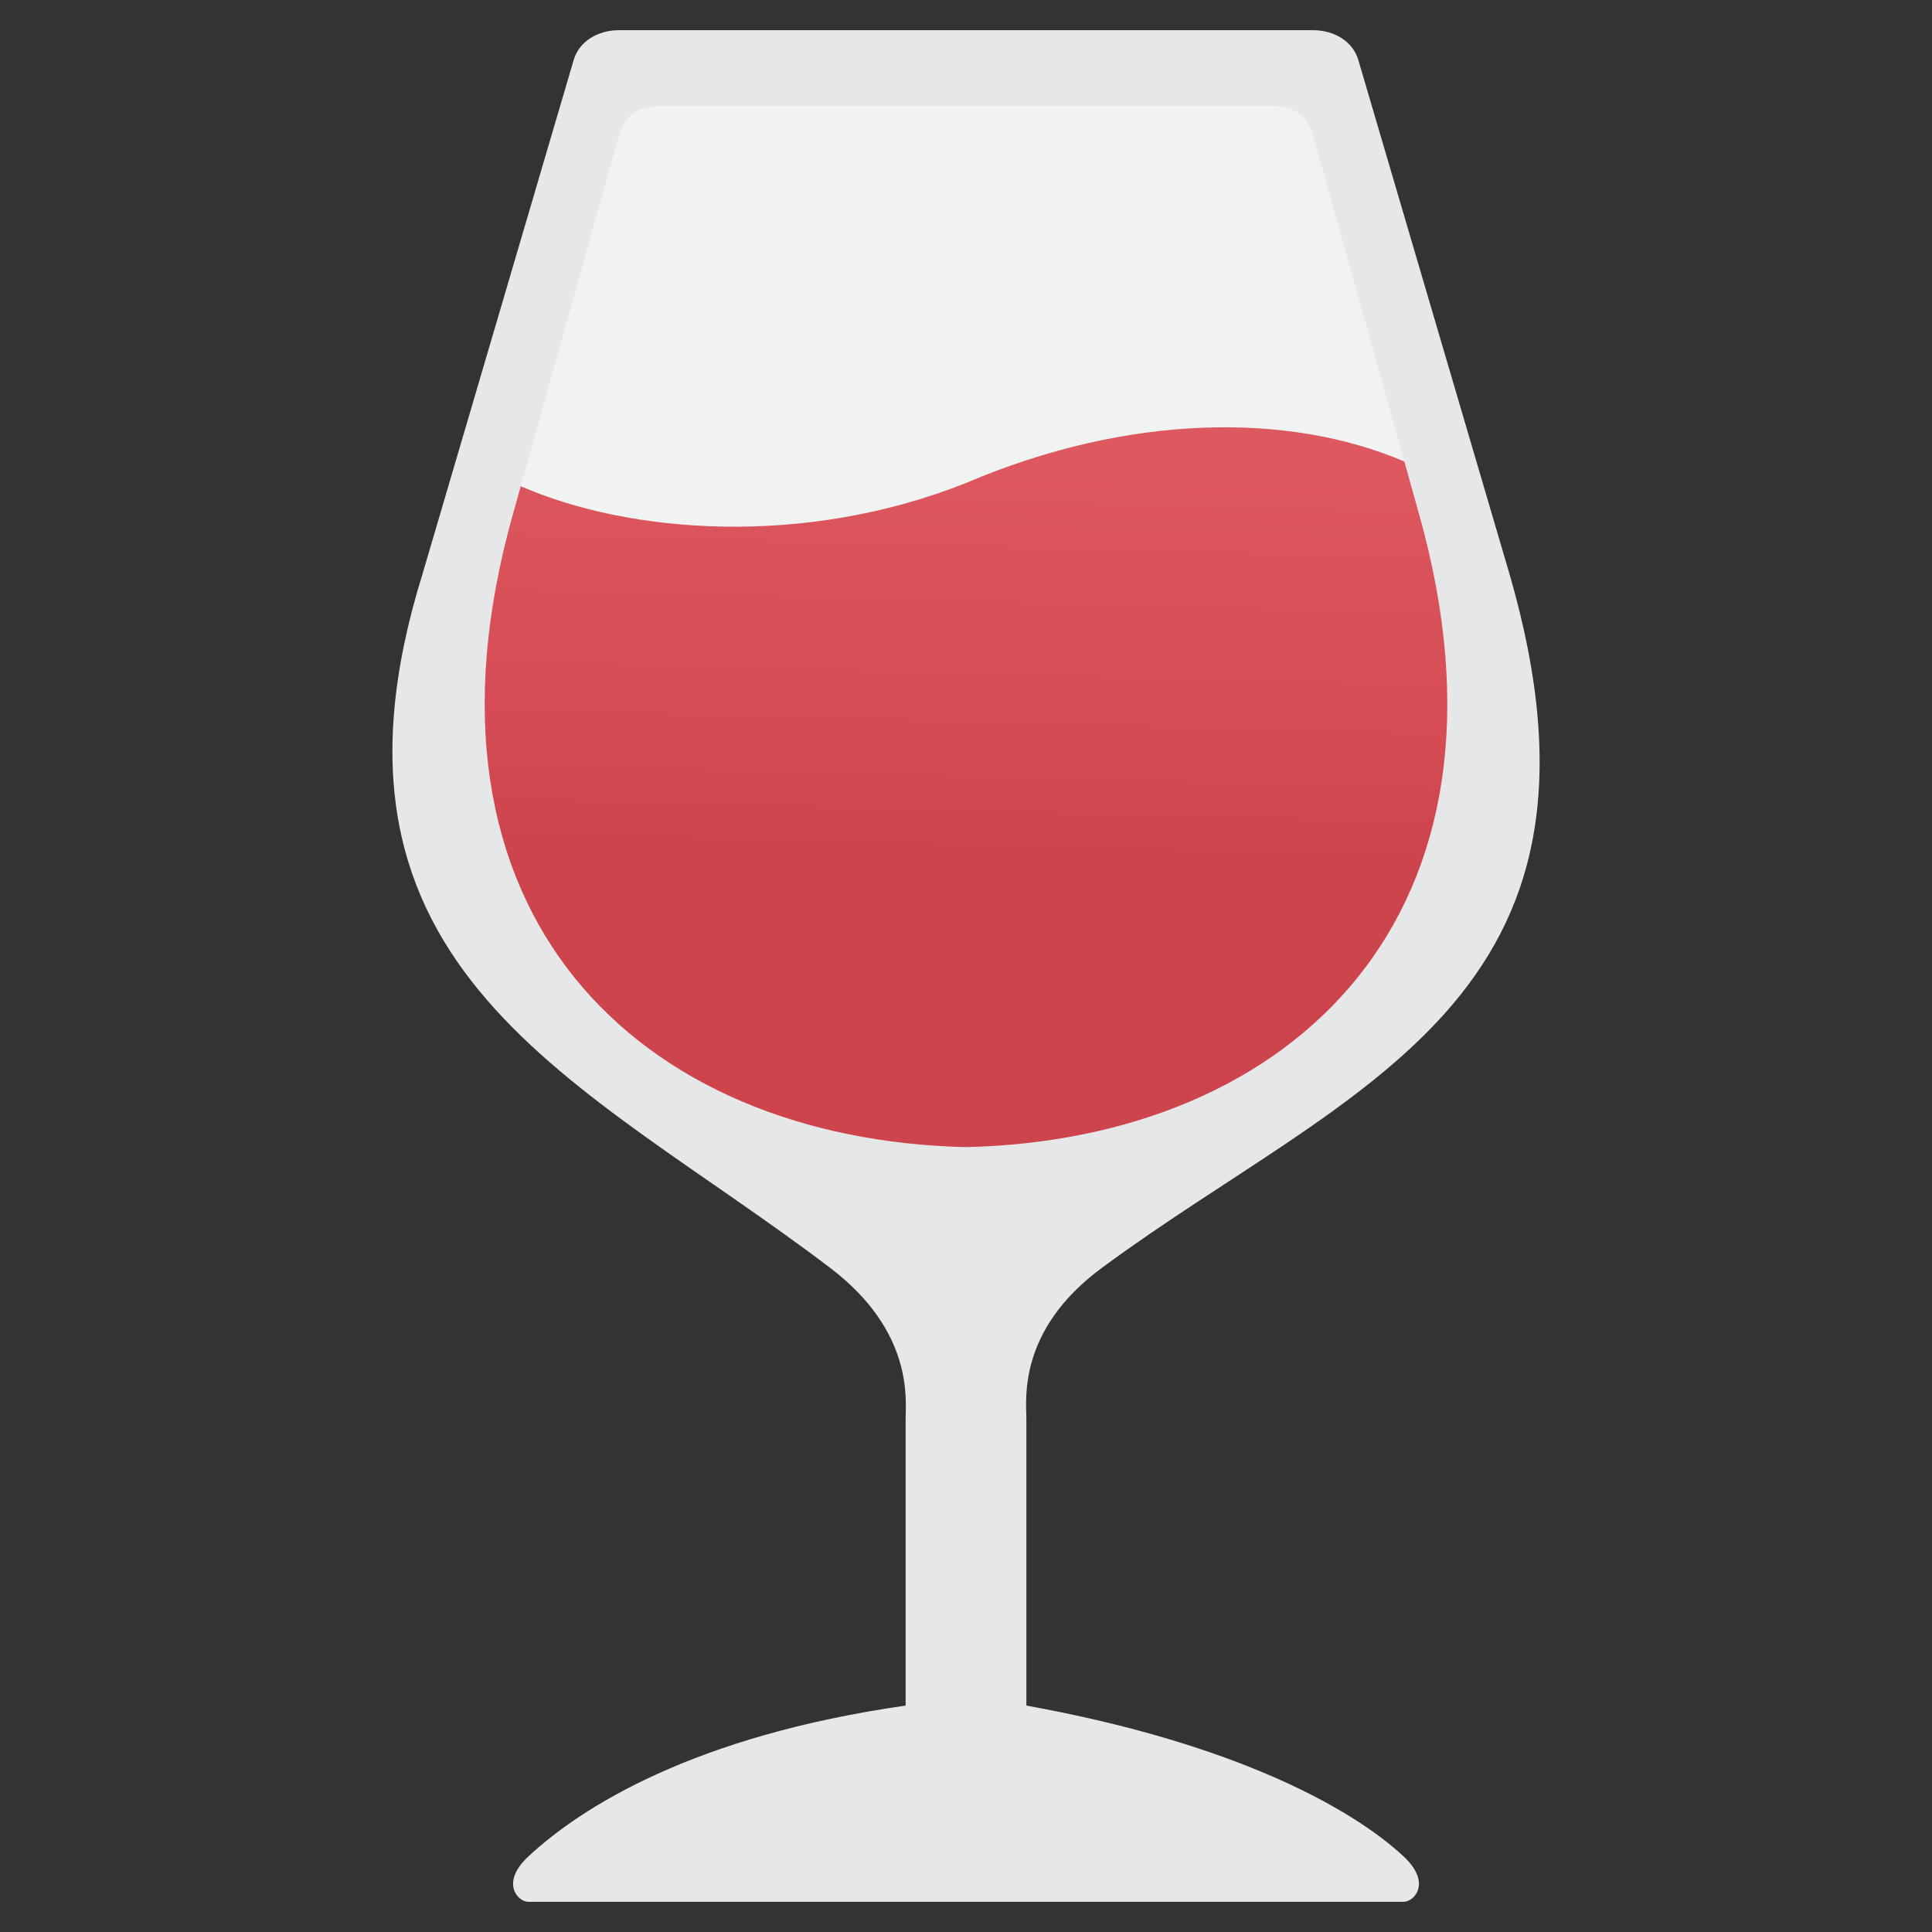
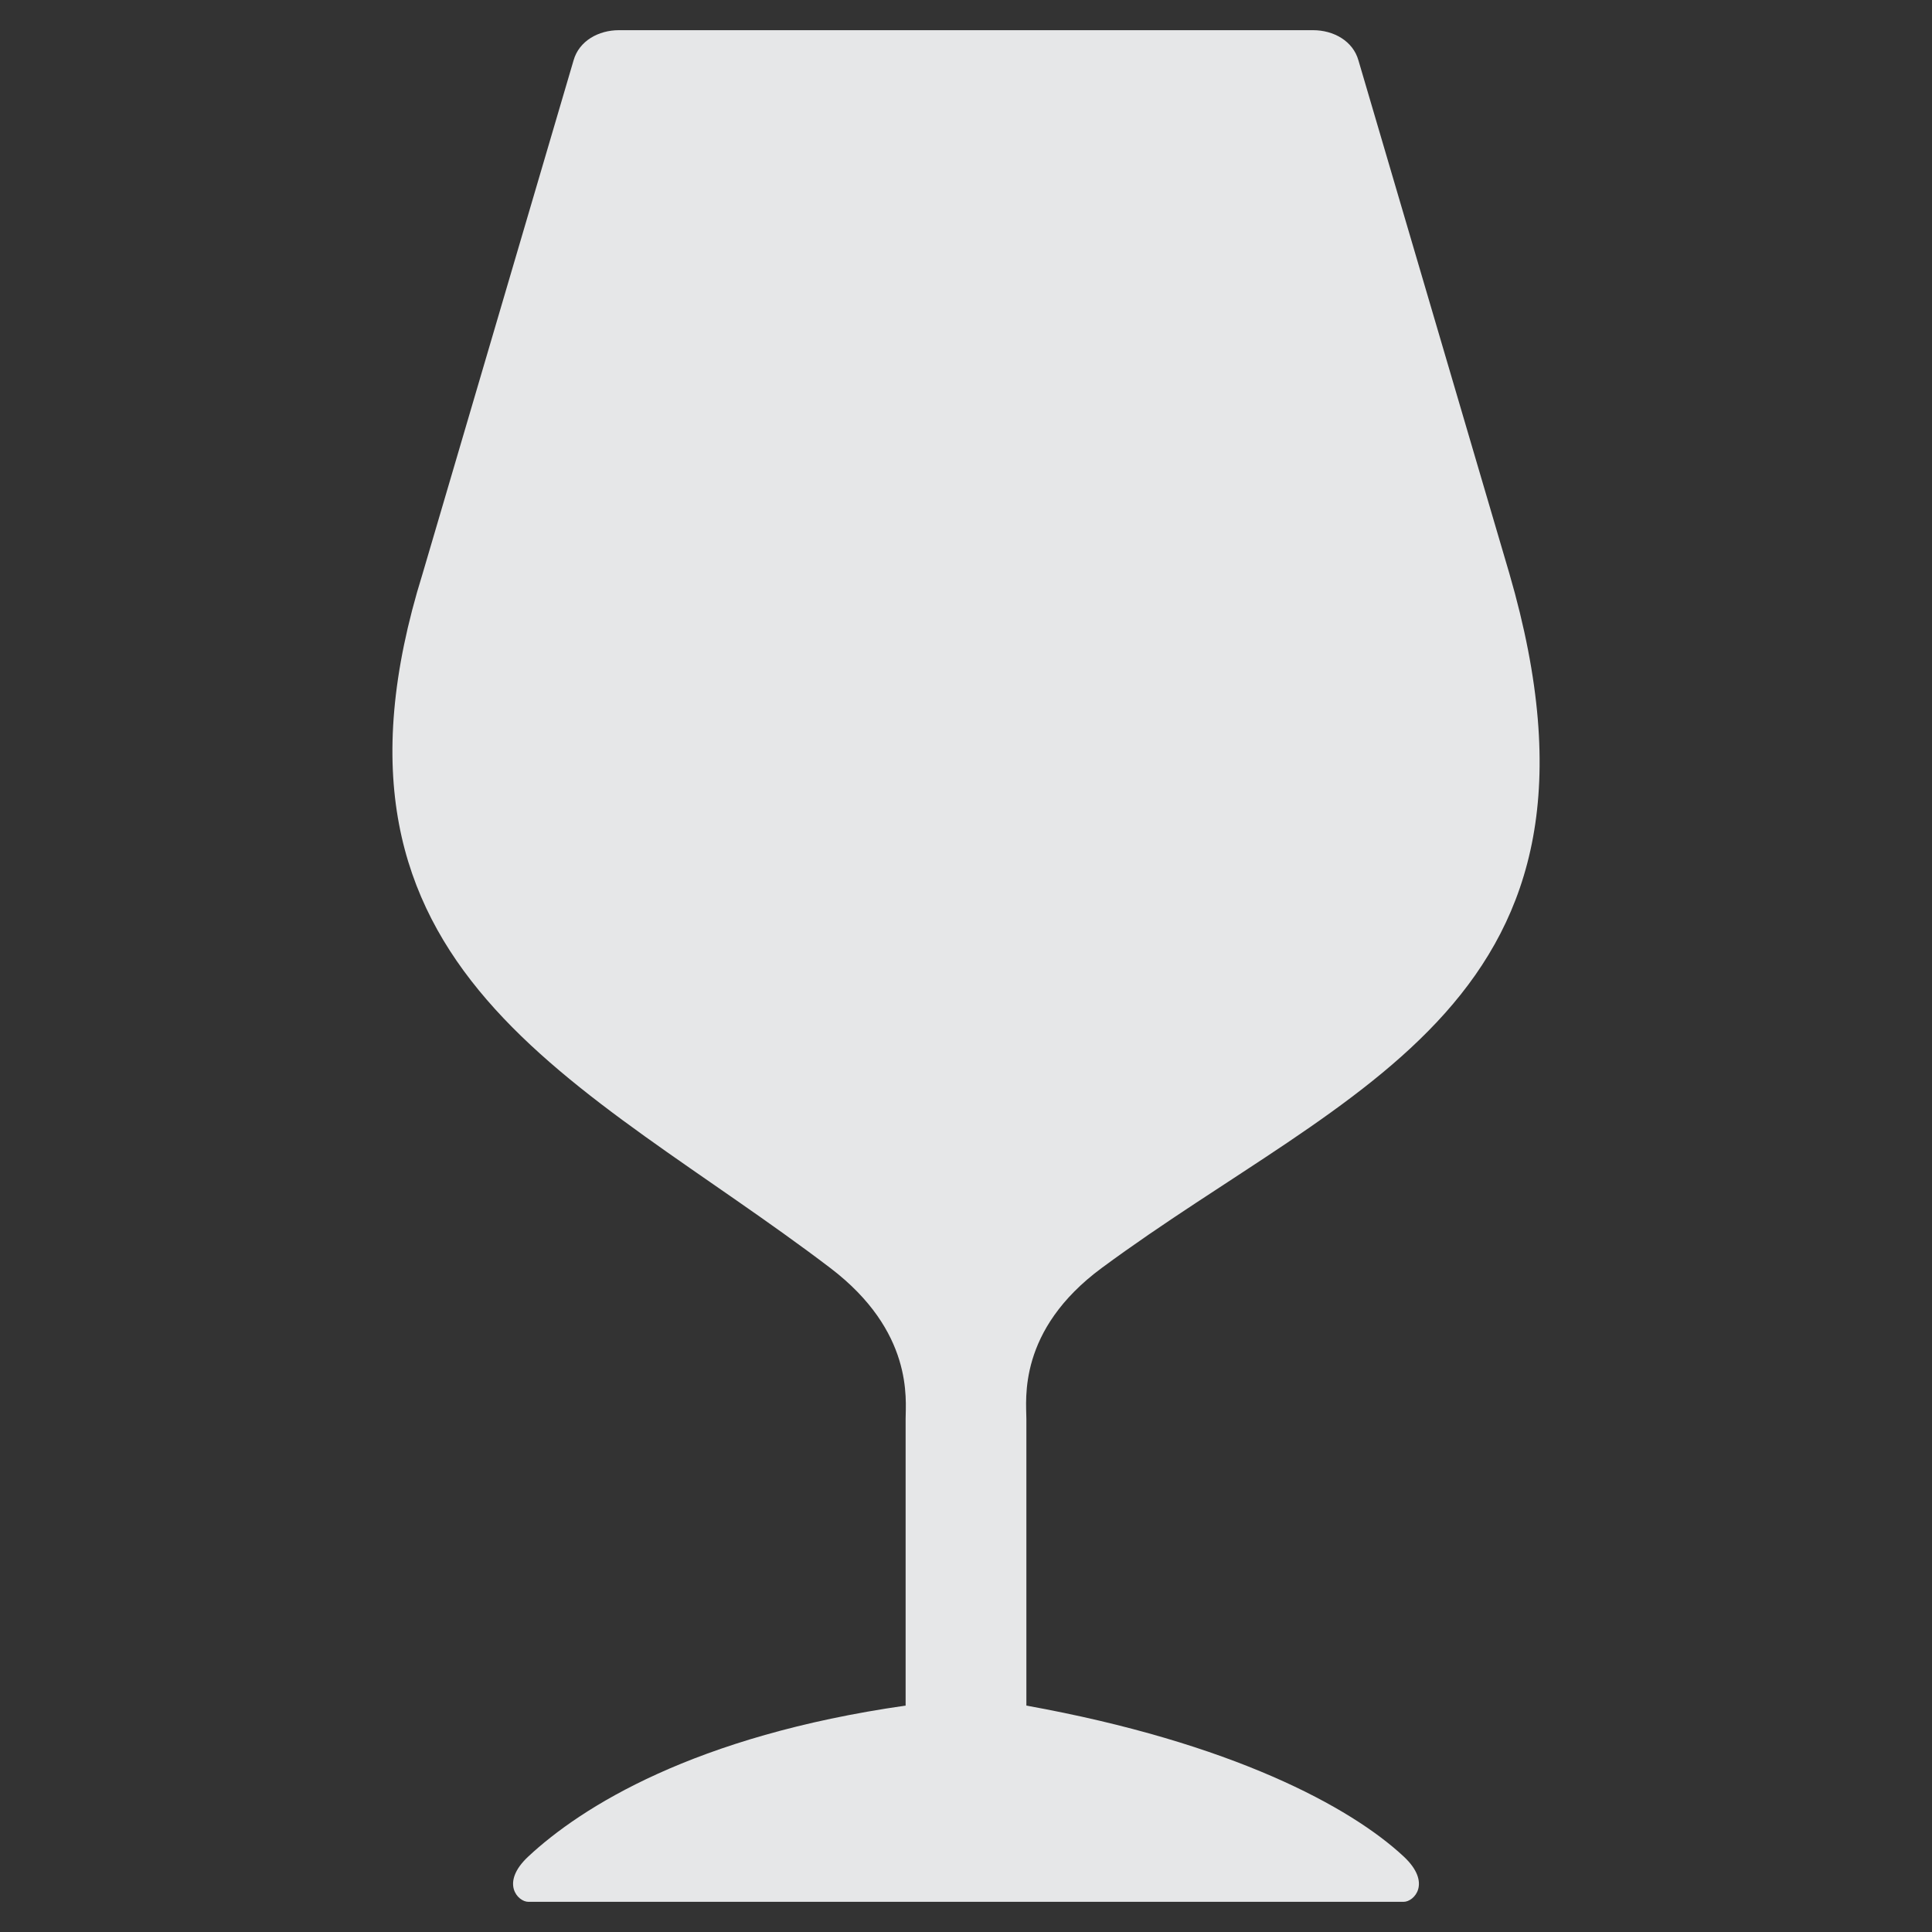
<svg xmlns="http://www.w3.org/2000/svg" xmlns:xlink="http://www.w3.org/1999/xlink" id="Smooth" height="512" viewBox="0 0 128 128" width="512">
  <rect x="0" y="0" width="128" height="128" fill="#333333" stroke="none" />
  <linearGradient id="lg1">
    <stop offset="0" stop-color="#f1f2f2" />
    <stop offset="1" stop-color="#e6e7e8" />
  </linearGradient>
  <linearGradient id="SVGID_1_" gradientUnits="userSpaceOnUse" x1="-61.548" x2="29.118" xlink:href="#lg1" y1="75.808" y2="67.475" />
  <linearGradient id="SVGID_2_" gradientUnits="userSpaceOnUse" x1="26.435" x2="-38.075" xlink:href="#lg1" y1="46.094" y2="56.429" />
  <linearGradient id="SVGID_3_" gradientUnits="userSpaceOnUse" x1="64.913" x2="63.746" y1="11.049" y2="56.549">
    <stop offset="0" stop-color="#e15c63" />
    <stop offset=".406" stop-color="#de585f" />
    <stop offset=".826" stop-color="#d44b53" />
    <stop offset="1" stop-color="#ce444c" />
  </linearGradient>
  <g>
    <path d="m73 84c16.406-12.111 35.25-17.588 27-46l-10-34c-.365-1.293-1.657-2-3-2h-23-23c-1.343 0-2.635.707-3 2l-10 34c-8.239 26.455 10.583 33.519 27 46 5.545 4.216 5 8.739 5 10v19c-14 2-21.485 6.72-25 10-1.875 1.75-.686 3 0 3h28.992.008.008 28.992c.686 0 1.875-1.25 0-3-3.515-3.28-11.375-7.542-25-10v-19c0-1.261-.604-5.863 5-10z" fill="url(#SVGID_1_)" />
-     <path d="m94 34-7-25c-.322-1.142-1-2-3-2h-20-20c-2 0-2.678.858-3 2l-7 25c-7.504 26.567 8.343 41.497 30 42 21.657-.503 37.504-15.433 30-42z" fill="url(#SVGID_2_)" />
-     <path d="m94 34-7-25c-.322-1.142-1-2-3-2h-20-20c-2 0-2.678.858-3 2l-7 25c-7.504 26.567 8.343 41.497 30 42 21.657-.503 37.504-15.433 30-42z" fill="none" />
-     <path d="m94 34-.958-3.422c-7.655-3.281-18.296-3.168-29.042 1.422-10.704 4.264-22.268 3.37-29.5.213l-.5 1.787c-7.504 26.567 8.343 41.497 30 42 21.657-.503 37.504-15.433 30-42z" fill="url(#SVGID_3_)" />
  </g>
</svg>